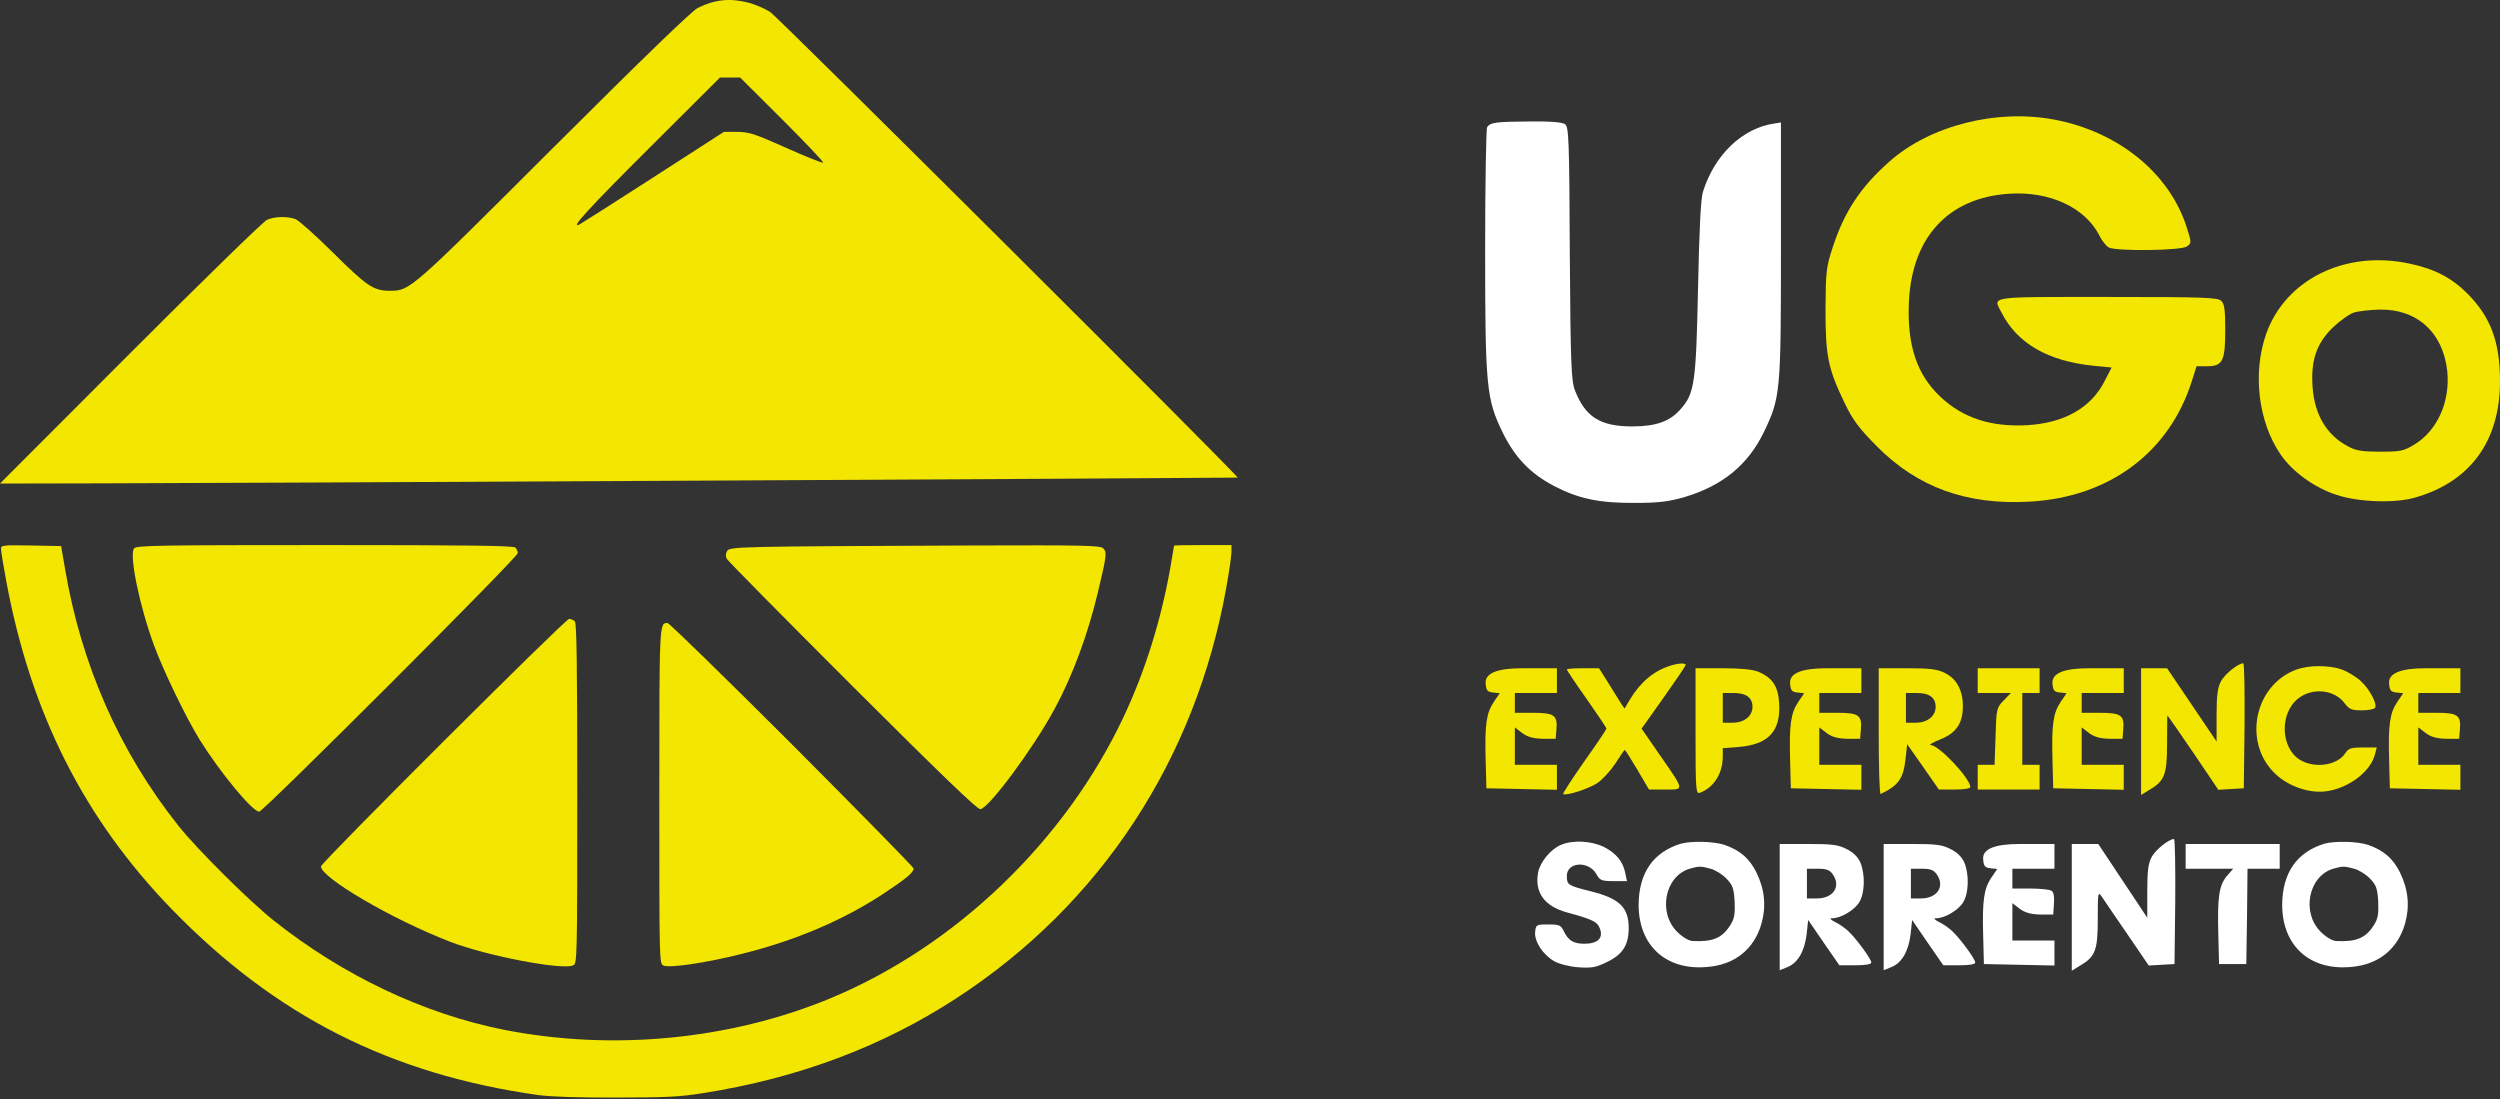
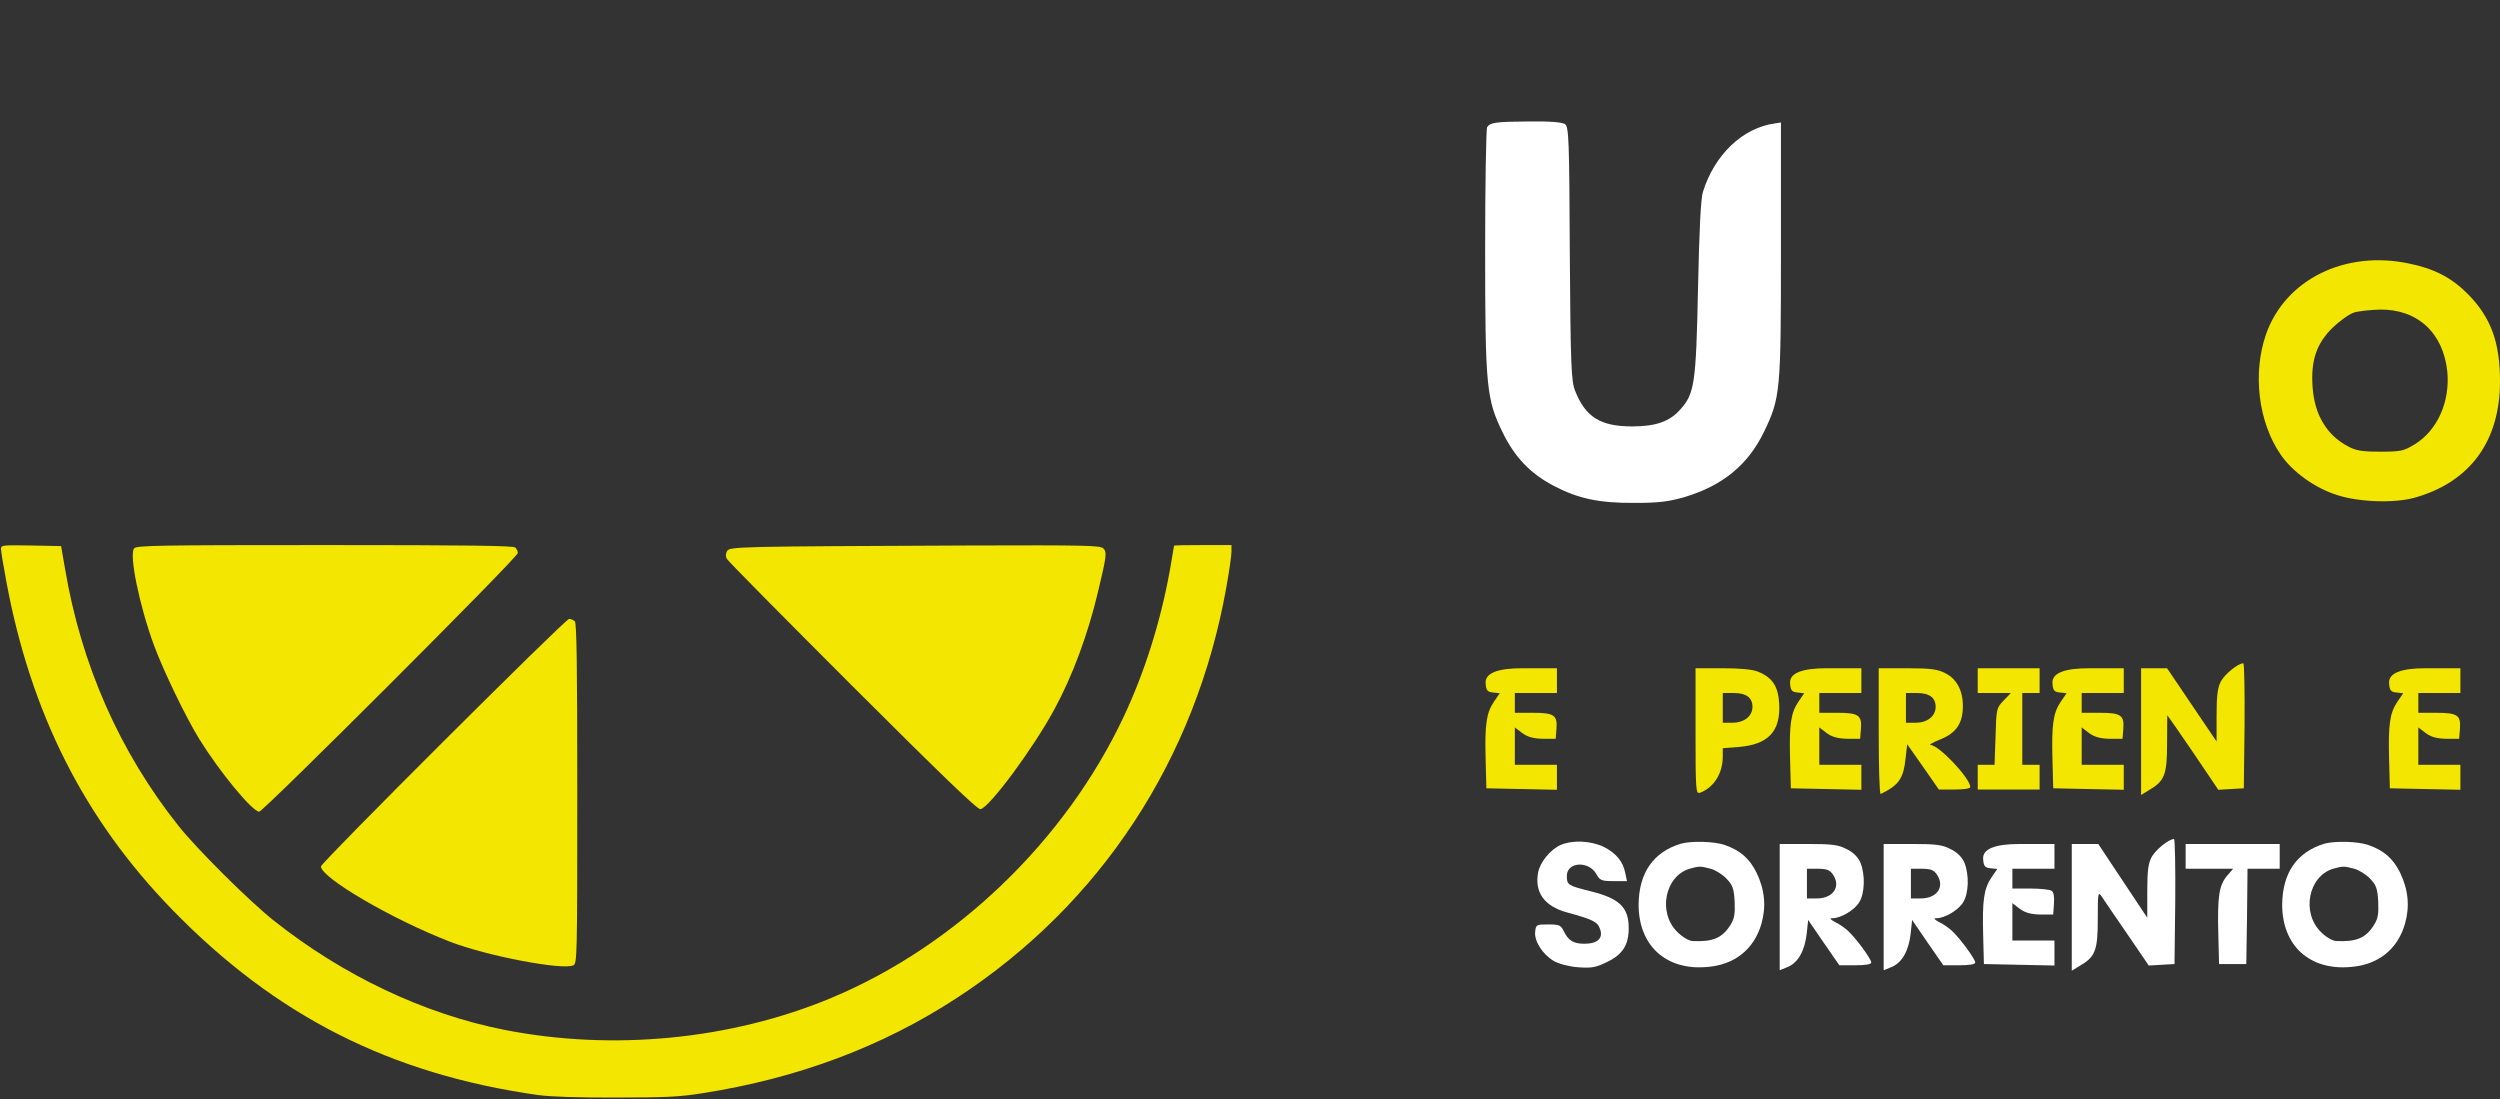
<svg xmlns="http://www.w3.org/2000/svg" width="1010" height="444" viewBox="0 0 1010 444" fill="none">
  <rect x="0" y="0" width="1010" height="444" fill="#333333" stroke="none" />
-   <path d="M830.2 48.372C856.2 53.372 876.8 70.272 883.6 92.372C885.4 98.072 885.4 98.172 883.5 99.572C881.2 101.272 855 101.572 851.9 99.972C850.9 99.372 849.1 97.172 848.1 95.072C842.3 83.772 828 77.172 811.6 78.272C787.2 79.872 772.4 95.772 771.2 121.972C770.4 139.472 774.4 151.372 784 160.372C793.1 168.872 804.3 172.572 819 171.772C834.1 170.872 845 164.672 850.4 153.672L853.1 148.472L845.8 147.772C827.3 145.872 815 138.772 808.6 126.272C805.2 119.572 802.3 119.972 851.4 119.972C890.5 119.972 896 120.172 897.4 121.572C898.7 122.772 899 125.372 899 133.272C899 145.872 898 147.972 891.6 147.972H887.4L885.6 153.672C876.5 182.772 852.1 200.972 819.8 202.672C794.5 204.072 774.8 196.872 758.5 180.572C751.1 173.072 748.7 169.972 745.3 162.972C738.5 148.872 737.5 143.872 737.5 124.972C737.6 109.672 737.8 107.872 740.4 99.972C745.1 85.472 751.7 75.572 763.2 65.372C779.7 50.672 806.7 43.872 830.2 48.372Z" fill="#F3E600" />
  <path d="M632.3 50.172C633.8 51.372 634 56.472 634.2 102.472C634.5 147.572 634.8 153.972 636.3 157.772C640.5 168.472 646.5 172.272 659.4 172.272C669 172.272 674.6 170.272 678.9 165.372C684.6 158.972 685.2 154.972 686 116.472C686.5 92.872 687.1 80.172 688 77.472C692.7 62.472 704 51.672 717 49.872L719.5 49.472V100.972C719.5 158.372 719.3 160.672 712.6 174.572C706.2 187.772 696 196.172 680.7 200.772C674.1 202.672 670.2 203.172 660.5 203.172C646.1 203.272 637.6 201.472 627.7 196.272C618.2 191.272 612 184.772 607.1 174.772C600.5 161.272 600 156.372 600 100.572C600 74.172 600.4 51.972 600.8 51.372C602.1 49.472 604.2 49.172 617.6 49.072C626.6 48.972 631.1 49.372 632.3 50.172Z" fill="white" />
  <path d="M996.9 118.672C990.4 112.172 983.5 108.571 973.3 106.471C947.5 100.971 923.3 112.871 915.5 134.971C910 150.671 912.3 170.472 921.4 183.672C926.1 190.572 935.2 197.171 944.1 199.971C952.8 202.871 967.4 203.372 975.5 201.072C997.9 194.772 1010 178.272 1010 154.072C1010 138.172 1006.3 128.172 996.9 118.672ZM975.6 179.471C971 182.271 969.9 182.471 961.6 182.471C954.2 182.471 951.7 182.071 948.5 180.271C940 175.771 935.1 167.572 934.3 156.572C933.5 145.772 935.8 138.871 942.3 132.471C945.2 129.671 949.1 126.871 951 126.271C952.9 125.671 957.7 125.172 961.5 125.072C976.6 124.872 987 134.371 988.7 149.971C989.9 162.171 984.8 173.771 975.6 179.471Z" fill="#F3E600" />
-   <path d="M681 268.672C680.9 269.172 676.9 275.072 672 281.972L663.2 294.372L670.6 305.072C680.7 319.672 680.6 318.972 672.7 318.972H666.2L661.5 310.972C658.9 306.572 656.6 302.972 656.4 302.972C656.2 302.972 654.5 305.472 652.6 308.472C650.6 311.472 647.4 314.972 645.3 316.372C641.7 318.772 632.4 321.672 631.5 320.772C631.3 320.572 635.1 314.672 640 307.672C645 300.672 649 294.672 649 294.372C649 293.972 645.4 288.672 641 282.372C636.6 276.172 633 270.772 633 270.472C633 270.172 635.9 269.972 639.5 269.972H646L649.6 275.672C651.6 278.872 653.9 282.572 654.7 283.872L656.3 286.272L658.5 282.572C662.8 275.472 668.2 270.972 675 268.872C678.4 267.872 681 267.772 681 268.672Z" fill="#F3E600" />
  <path d="M906.8 293.172L906.5 318.472L901.3 318.772L896.2 319.072L886 303.972C880.4 295.772 875.7 288.972 875.6 288.972C875.6 288.972 875.5 294.072 875.5 300.372C875.5 313.072 874.5 315.572 868.1 319.272L865 321.172V269.972H875.5L885.5 284.772L895.5 299.572V289.072C895.5 280.872 895.9 277.772 897.3 275.172C898.9 272.272 904.2 267.972 906.3 267.972C906.7 267.972 906.9 279.372 906.8 293.172Z" fill="#F3E600" />
-   <path d="M946.1 270.472C948.5 271.372 952 273.472 953.9 275.272C957.5 278.672 960.5 284.472 959.5 285.972C959.1 286.572 956.7 286.972 954.1 286.972C950 286.972 949.1 286.572 947.2 284.072C943.1 278.572 934.2 277.672 928.5 282.172C920.9 288.072 921.3 302.172 929.2 306.972C935.1 310.572 944.3 309.272 947.5 304.272C948.8 302.272 949.9 301.972 954.6 301.972H960.2L959.5 304.672C957.8 311.872 948.3 318.872 939 319.772C932.6 320.372 924.8 317.672 919.7 313.072C905.9 300.672 910.4 276.872 927.8 270.472C932.8 268.672 940.8 268.672 946.1 270.472Z" fill="#F3E600" />
  <path d="M629 274.972V279.972H612V287.972H619.4C627.9 287.972 629.3 288.972 628.8 294.672L628.5 298.472H623.3C619.5 298.372 617.2 297.772 615 296.172L612 293.872V308.972H629V319.072L614.8 318.772L600.5 318.472L600.2 306.972C599.8 292.672 600.5 288.072 603.5 283.572L605.9 280.072L603.2 279.772C600.9 279.572 600.4 278.872 600.2 276.172C599.8 272.038 604.734 269.972 615 269.972H629V274.972Z" fill="#F3E600" />
  <path d="M752 274.972V279.972H735V287.972H742.4C750.9 287.972 752.3 288.972 751.8 294.672L751.5 298.472H746.3C742.5 298.372 740.2 297.772 738 296.172L735 293.872V308.972H752V319.072L737.8 318.772L723.5 318.472L723.2 306.972C722.8 292.672 723.5 288.072 726.5 283.572L728.9 280.072L726.2 279.772C723.9 279.572 723.4 278.872 723.2 276.172C722.8 272.038 727.734 269.972 738 269.972H752V274.972Z" fill="#F3E600" />
  <path d="M824 274.972V279.972H817V308.972H824V318.972H799V308.972H805.8L806.2 297.572C806.5 286.472 806.6 285.972 809.4 283.072L812.4 279.972H799V269.972H824V274.972Z" fill="#F3E600" />
  <path d="M858 274.972V279.972H841V287.972H848.4C856.9 287.972 858.3 288.972 857.8 294.672L857.5 298.472H852.3C848.5 298.372 846.2 297.772 844 296.172L841 293.872V308.972H858V319.072L843.8 318.772L829.5 318.472L829.2 306.972C828.8 292.672 829.5 288.072 832.5 283.572L834.9 280.072L832.2 279.772C829.9 279.572 829.4 278.872 829.2 276.172C828.8 272.038 833.734 269.972 844 269.972H858V274.972Z" fill="#F3E600" />
  <path d="M994 274.972V279.972H977V287.972H984.4C992.9 287.972 994.3 288.972 993.8 294.672L993.5 298.472H988.3C984.5 298.372 982.2 297.772 980 296.172L977 293.872V308.972H994V319.072L979.8 318.772L965.5 318.472L965.2 306.972C964.8 292.672 965.5 288.072 968.5 283.572L970.9 280.072L968.2 279.772C965.9 279.572 965.4 278.872 965.2 276.172C964.8 272.038 969.734 269.972 980 269.972H994V274.972Z" fill="#F3E600" />
  <path d="M718.8 284.272C718.4 277.272 716.1 273.772 710.3 271.372C708.2 270.472 703.1 269.972 696 269.972H685V295.472C685 319.272 685.1 320.872 686.8 320.272C692.4 318.172 696 312.472 696 305.572V302.272L702.5 301.772C714.4 300.772 719.4 295.472 718.8 284.272ZM700 291.972H696V279.972H700.4C705.5 279.972 708 281.872 708 285.572C708 289.272 704.7 291.972 700 291.972Z" fill="#F3E600" />
  <path d="M779.9 300.972C779.1 300.972 781 299.872 784 298.672C790.4 296.072 793 292.172 793 285.172C793 278.972 790.5 274.272 785.9 271.972C782.8 270.372 780 269.972 770.5 269.972H759V295.572C759 309.572 759.3 320.972 759.8 320.772C767.2 317.172 769 314.572 769.9 306.072L770.5 300.672L776.9 309.772L783.3 318.972H789.6C793.4 318.972 796 318.572 796 317.972C796 314.472 783.3 300.972 779.9 300.972ZM774 291.972H770V279.972H774.4C779.5 279.972 782 281.872 782 285.572C782 289.272 778.7 291.972 774 291.972Z" fill="#F3E600" />
  <path d="M878.8 364.172L878.5 389.472L873.3 389.772L868.1 390.072L859.3 377.172C854.5 370.172 849.8 363.372 849 362.072C847.6 360.072 847.5 360.772 847.5 371.372C847.5 384.072 846.5 386.572 840.1 390.272L837 392.172V340.972H847.7L857.6 355.872L867.5 370.772V360.072C867.5 351.772 867.9 348.772 869.3 346.172C870.9 343.272 876.2 338.972 878.3 338.972C878.7 338.972 878.9 350.372 878.8 364.172Z" fill="white" />
  <path d="M648 342.172C653 344.772 655.7 348.072 656.6 352.672L657.3 355.972H651.9C647 355.972 646.3 355.672 644.9 353.072C641.8 347.672 633 348.172 633 353.872C633 357.472 633.4 357.772 642.6 360.072C654.3 362.972 658 366.572 658 374.972C658 381.672 655.6 385.572 649.4 388.572C644.7 390.872 643.1 391.172 637.5 390.772C633.8 390.472 629.7 389.372 627.8 388.272C623.3 385.672 619.8 380.272 620.2 376.472C620.5 373.572 620.7 373.472 625.5 373.472C629.9 373.472 630.6 373.772 631.7 376.072C633.6 379.972 635.6 381.272 640.1 381.272C645.4 381.272 647.8 379.072 646.4 375.272C645.4 372.372 643.5 371.472 632.9 368.572C623.9 366.072 619.9 360.472 621.4 352.472C622.2 348.272 626.4 343.172 630.5 341.372C635.3 339.272 642.9 339.672 648 342.172Z" fill="white" />
  <path d="M830 345.972V350.972H813V358.972H820.3C824.2 358.972 828.1 359.372 828.8 359.872C829.7 360.372 830 362.272 829.8 365.072L829.5 369.472H824.3C820.5 369.372 818.2 368.772 816 367.172L813 364.872V379.972H830V390.072L815.8 389.772L801.5 389.472L801.2 377.972C800.8 363.672 801.5 359.072 804.5 354.572L806.9 351.072L804.2 350.772C801.9 350.572 801.4 349.872 801.2 347.172C800.8 343.038 805.734 340.972 816 340.972H830V345.972Z" fill="white" />
  <path d="M921 345.972V350.972H908L907.8 370.172L907.5 389.472H896.5L896.2 377.472C895.8 362.272 896.5 357.772 899.6 353.972L902.2 350.972H883V340.972H921V345.972Z" fill="white" />
  <path d="M709.6 352.472C706.8 346.872 703.1 343.572 696.8 341.372C692.5 339.872 683.2 339.672 679 340.872C667.9 344.272 662.1 352.672 662 365.472C662 381.972 673 392.072 689.5 390.672C700.7 389.872 708.6 383.572 711.6 373.272C713.6 366.272 713 359.472 709.6 352.472ZM699.1 373.672C695.8 378.972 692 380.572 683.8 380.172C682.2 380.072 679.7 378.572 677.6 376.472C669.7 368.672 672.6 353.972 682.6 350.972C686.5 349.872 687 349.872 691.1 350.972C693 351.472 695.9 353.272 697.5 354.972C700 357.572 700.5 358.972 700.8 364.272C701 369.172 700.7 371.172 699.1 373.672Z" fill="white" />
  <path d="M969.6 352.472C966.8 346.872 963.1 343.572 956.8 341.372C952.5 339.872 943.2 339.672 939 340.872C927.9 344.272 922.1 352.672 922 365.472C922 381.972 933 392.072 949.5 390.672C960.7 389.872 968.6 383.572 971.6 373.272C973.6 366.272 973 359.472 969.6 352.472ZM959.1 373.672C955.8 378.972 952 380.572 943.8 380.172C942.2 380.072 939.7 378.572 937.6 376.472C929.7 368.672 932.6 353.972 942.6 350.972C946.5 349.872 947 349.872 951.1 350.972C953 351.472 955.9 353.272 957.5 354.972C960 357.572 960.5 358.972 960.8 364.272C961 369.172 960.7 371.172 959.1 373.672Z" fill="white" />
  <path d="M746.8 376.272C745.6 375.072 743.2 373.372 741.5 372.572C739.4 371.472 739 370.972 740.3 370.972C743.7 370.972 749.2 367.672 751.1 364.572C753.4 360.872 753.6 353.372 751.6 348.472C750.6 346.272 748.8 344.372 746.1 343.072C742.7 341.272 740.2 340.972 730.5 340.972H719V391.972L722.2 390.672C726.4 388.972 729.1 384.172 729.9 377.272L730.5 371.672L736.8 380.872L743.1 389.972H749.6C753.6 389.972 756 389.572 756 388.872C756 387.472 750 379.272 746.8 376.272ZM734 362.972H730V350.972H734.4C737.9 350.972 739.2 351.472 740.4 353.172C743.9 358.072 740.7 362.972 734 362.972Z" fill="white" />
  <path d="M788.8 376.272C787.6 375.072 785.2 373.372 783.5 372.572C781.4 371.472 781 370.972 782.3 370.972C785.7 370.972 791.2 367.672 793.1 364.572C795.4 360.872 795.6 353.372 793.6 348.472C792.6 346.272 790.8 344.372 788.1 343.072C784.7 341.272 782.2 340.972 772.5 340.972H761V391.972L764.2 390.672C768.4 388.972 771.1 384.172 771.9 377.272L772.5 371.672L778.8 380.872L785.1 389.972H791.6C795.6 389.972 798 389.572 798 388.872C798 387.472 792 379.272 788.8 376.272ZM776 362.972H772V350.972H776.4C779.9 350.972 781.2 351.472 782.4 353.172C785.9 358.072 782.7 362.972 776 362.972Z" fill="white" />
  <path d="M26.264 229.738C32.809 268.511 48.302 303.722 72.163 333.714C79.536 342.993 100.746 364.119 110.605 371.907C138.525 394.111 171.416 409.687 203.81 416.066C247.638 424.682 295.276 420.043 335.707 403.224C386.162 382.181 430.321 339.762 453.933 289.638C462.466 271.577 468.928 250.947 472.657 230.235C473.568 225.015 474.314 220.624 474.314 220.459C474.314 220.293 479.533 220.21 485.912 220.21H497.511V222.944C497.511 224.435 496.6 230.898 495.44 237.277C483.096 306.705 444.736 365.196 386.742 403.059C356.585 422.777 322.451 435.618 283.76 441.666C274.398 443.158 268.764 443.406 248.963 443.406C233.553 443.489 222.617 443.075 217.48 442.412C157.663 433.961 111.268 410.432 69.429 367.35C33.969 330.814 12.345 287.981 2.486 234.543C1.326 228.412 0.415 222.695 0.415 221.784C0.415 220.21 0.995 220.21 12.594 220.376L24.69 220.624L26.264 229.738Z" fill="#F3E600" />
  <path d="M208.201 221.204C208.781 221.784 209.195 222.778 209.195 223.441C209.195 225.181 106.379 327.914 104.722 327.914C101.988 327.914 88.981 312.173 80.613 298.751C75.228 290.052 66.031 271.08 62.22 260.723C56.255 244.485 52.112 224.104 54.184 221.536C55.178 220.376 63.049 220.21 131.234 220.21C189.228 220.21 207.455 220.459 208.201 221.204Z" fill="#F3E600" />
  <path d="M445.73 221.536C447.222 223.11 447.139 224.352 443.576 239.183C439.517 256.25 433.386 272.902 426.012 286.49C417.562 302.148 399.749 326.257 396.104 326.92C394.944 327.169 380.528 313.25 344.488 277.293C316.982 249.787 294.033 226.589 293.619 225.761C293.122 224.85 293.122 223.773 293.702 222.695C294.696 220.79 297.181 220.79 391.63 220.376C439.02 220.21 444.488 220.376 445.73 221.536Z" fill="#F3E600" />
  <path d="M232.227 251.029C232.972 251.775 233.221 268.345 233.221 320.623C233.221 387.151 233.138 389.222 231.647 389.968C227.587 392.122 196.436 386.157 181.771 380.44C158.408 371.41 129.659 354.591 129.659 350.034C129.659 348.543 228.416 250.035 229.907 250.035C230.653 250.035 231.647 250.449 232.227 251.029Z" fill="#F3E600" />
-   <path d="M320.048 300.822C346.974 327.831 369.095 350.366 369.095 350.863C369.095 352.52 365.946 355.088 356.667 361.219C340.429 371.824 321.456 379.943 299.832 385.329C285.085 389.057 270.255 391.211 267.935 390.051C266.361 389.222 266.361 387.648 266.361 321.452C266.361 251.278 266.361 251.692 269.675 251.692C270.338 251.692 293.039 273.813 320.048 300.822Z" fill="#F3E600" />
-   <path d="M311.099 4.802C309.028 3.476 305.134 1.819 302.4 1.073C294.861 -0.832 288.813 -0.252 281.854 3.227C279.534 4.387 260.561 22.697 223.693 59.482C165.367 117.725 165.699 117.394 157.58 117.477C150.952 117.477 148.3 115.737 134.63 102.15C127.588 95.19 120.712 89.059 119.469 88.562C116.238 87.32 111.018 87.403 107.87 88.811C106.379 89.474 82.849 112.423 52.609 142.663L0 195.355L40.596 195.272C77.878 195.272 499.085 193.118 499.996 192.953C500.99 192.787 314.413 6.956 311.099 4.802ZM317.645 59.731C304.554 53.931 302.732 53.351 297.844 53.269H292.458L263.544 71.91C247.637 82.183 234.298 90.634 233.884 90.799C230.57 92.208 237.281 84.751 262.053 60.062L290.884 31.313H299.003L315.988 48.215C325.35 57.577 332.806 65.447 332.557 65.696C332.226 65.945 325.515 63.293 317.645 59.731Z" fill="#F3E600" />
</svg>